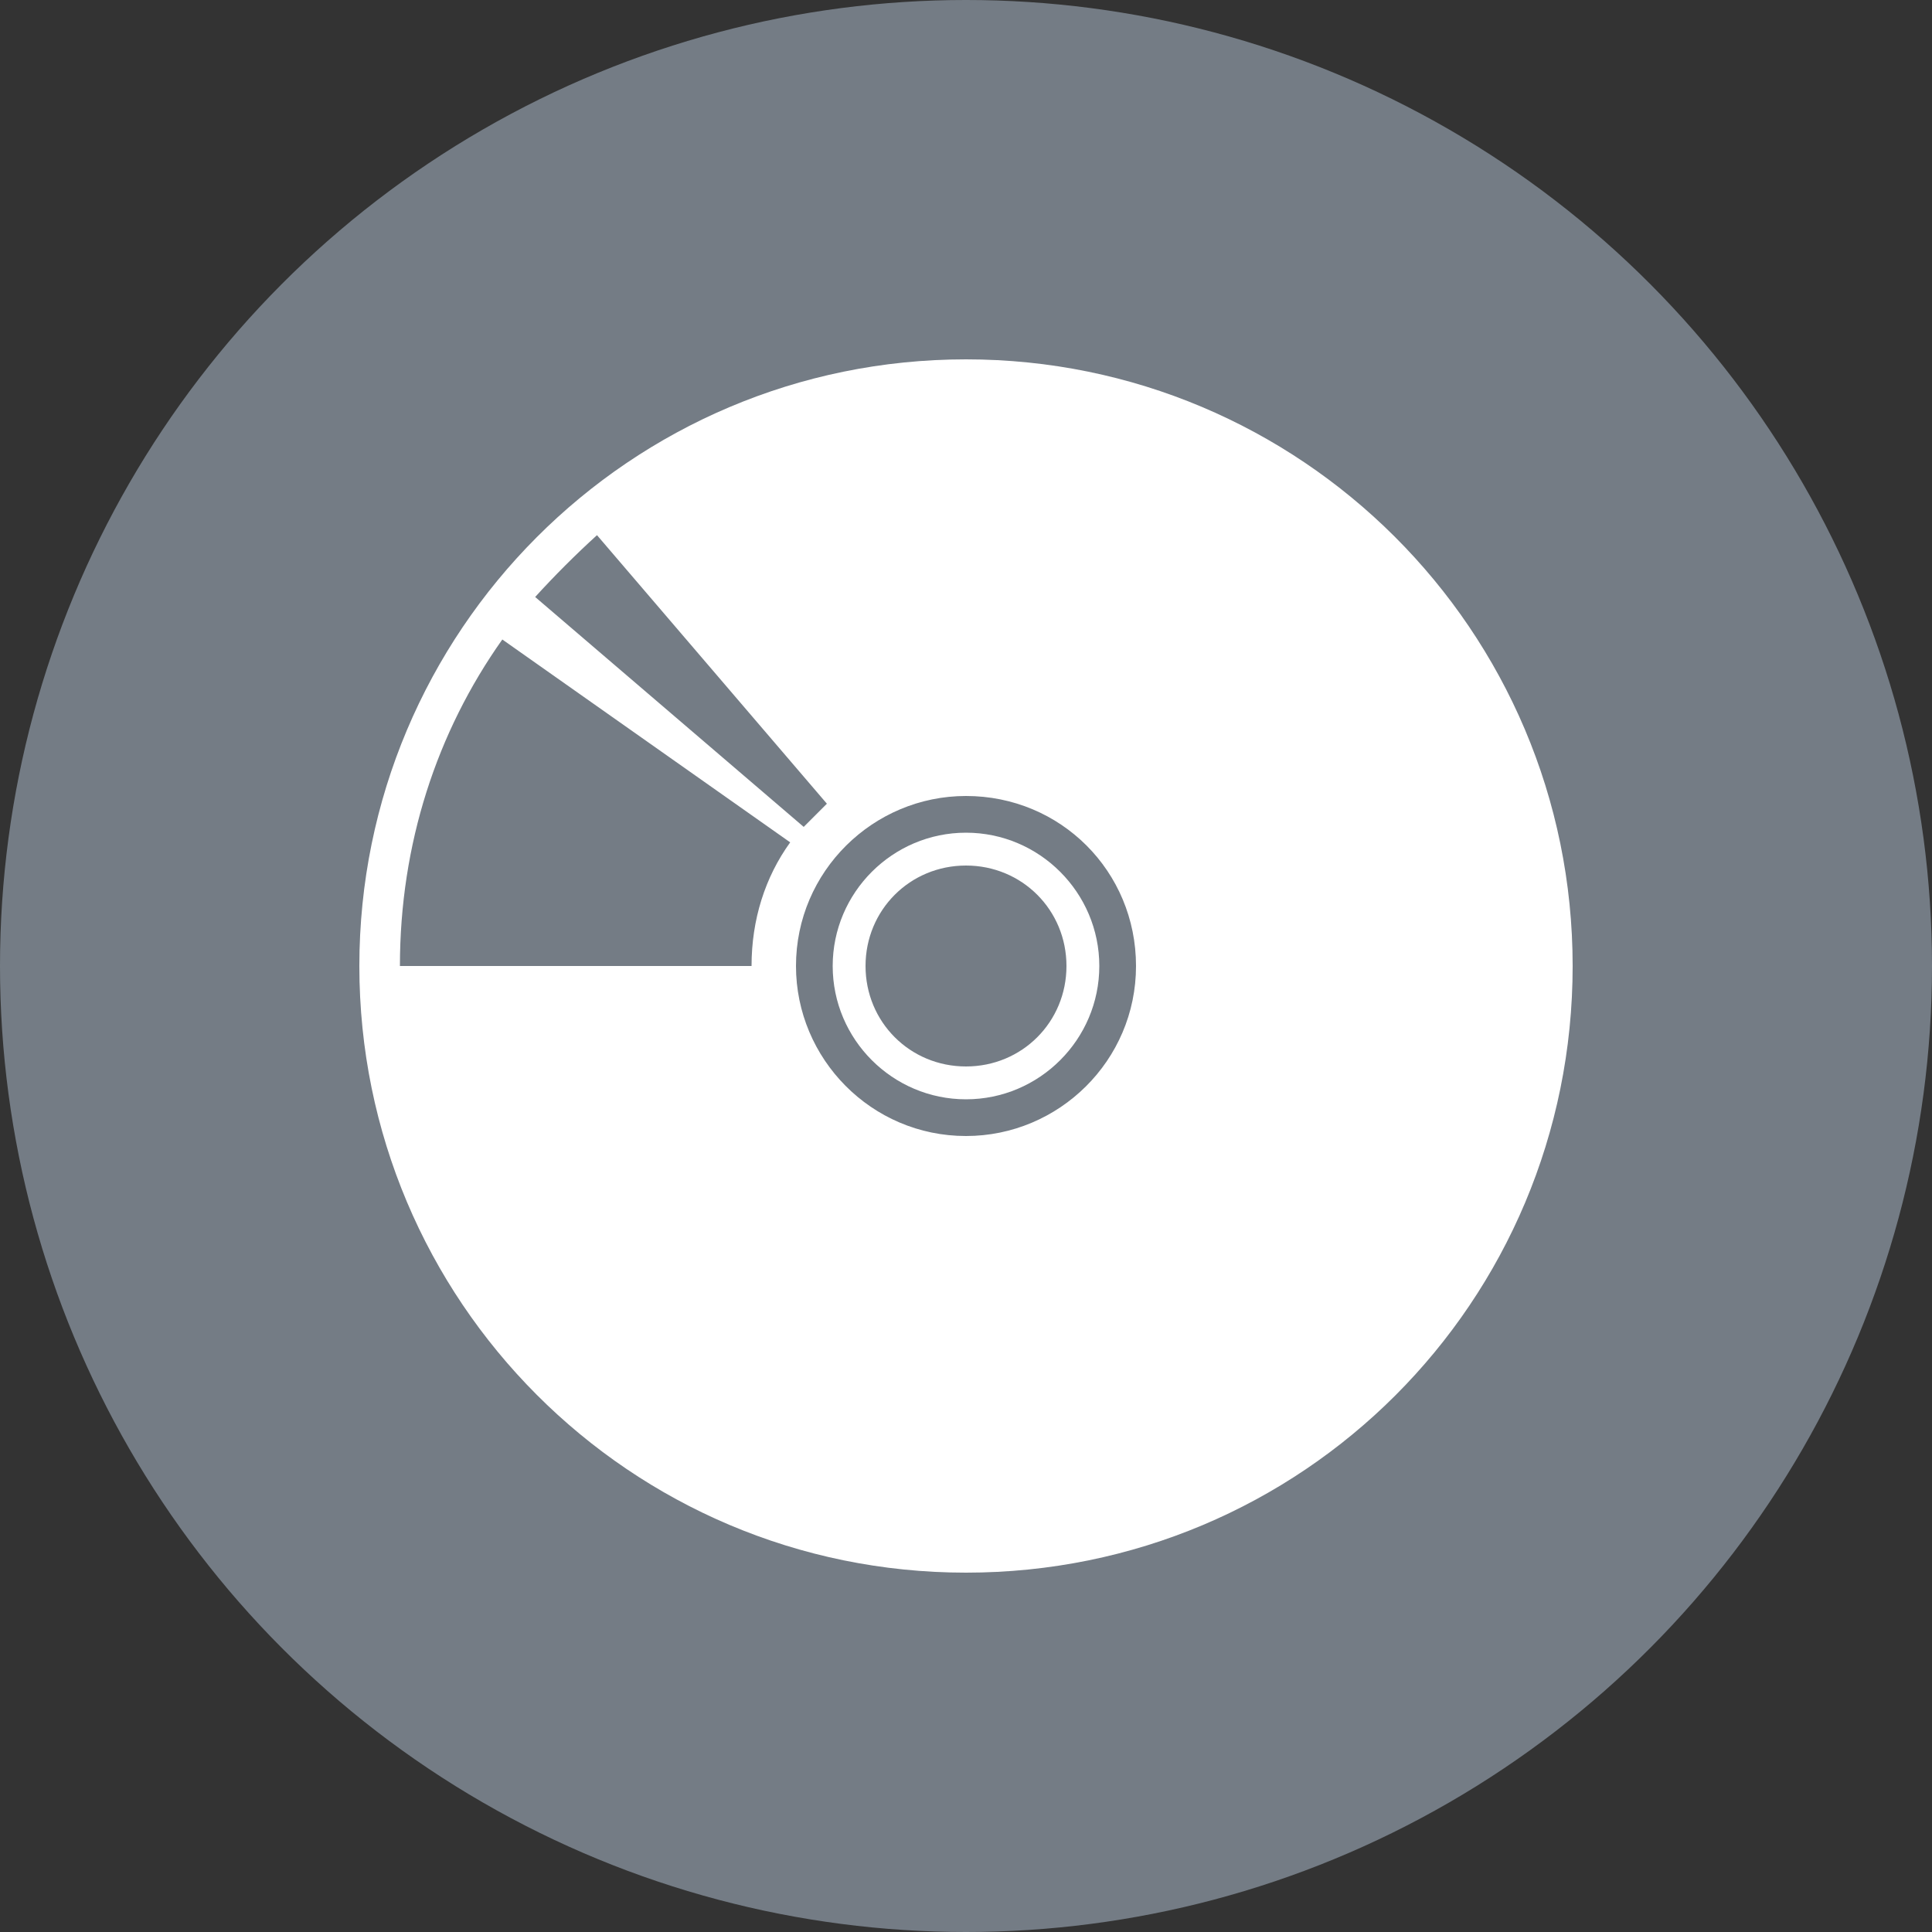
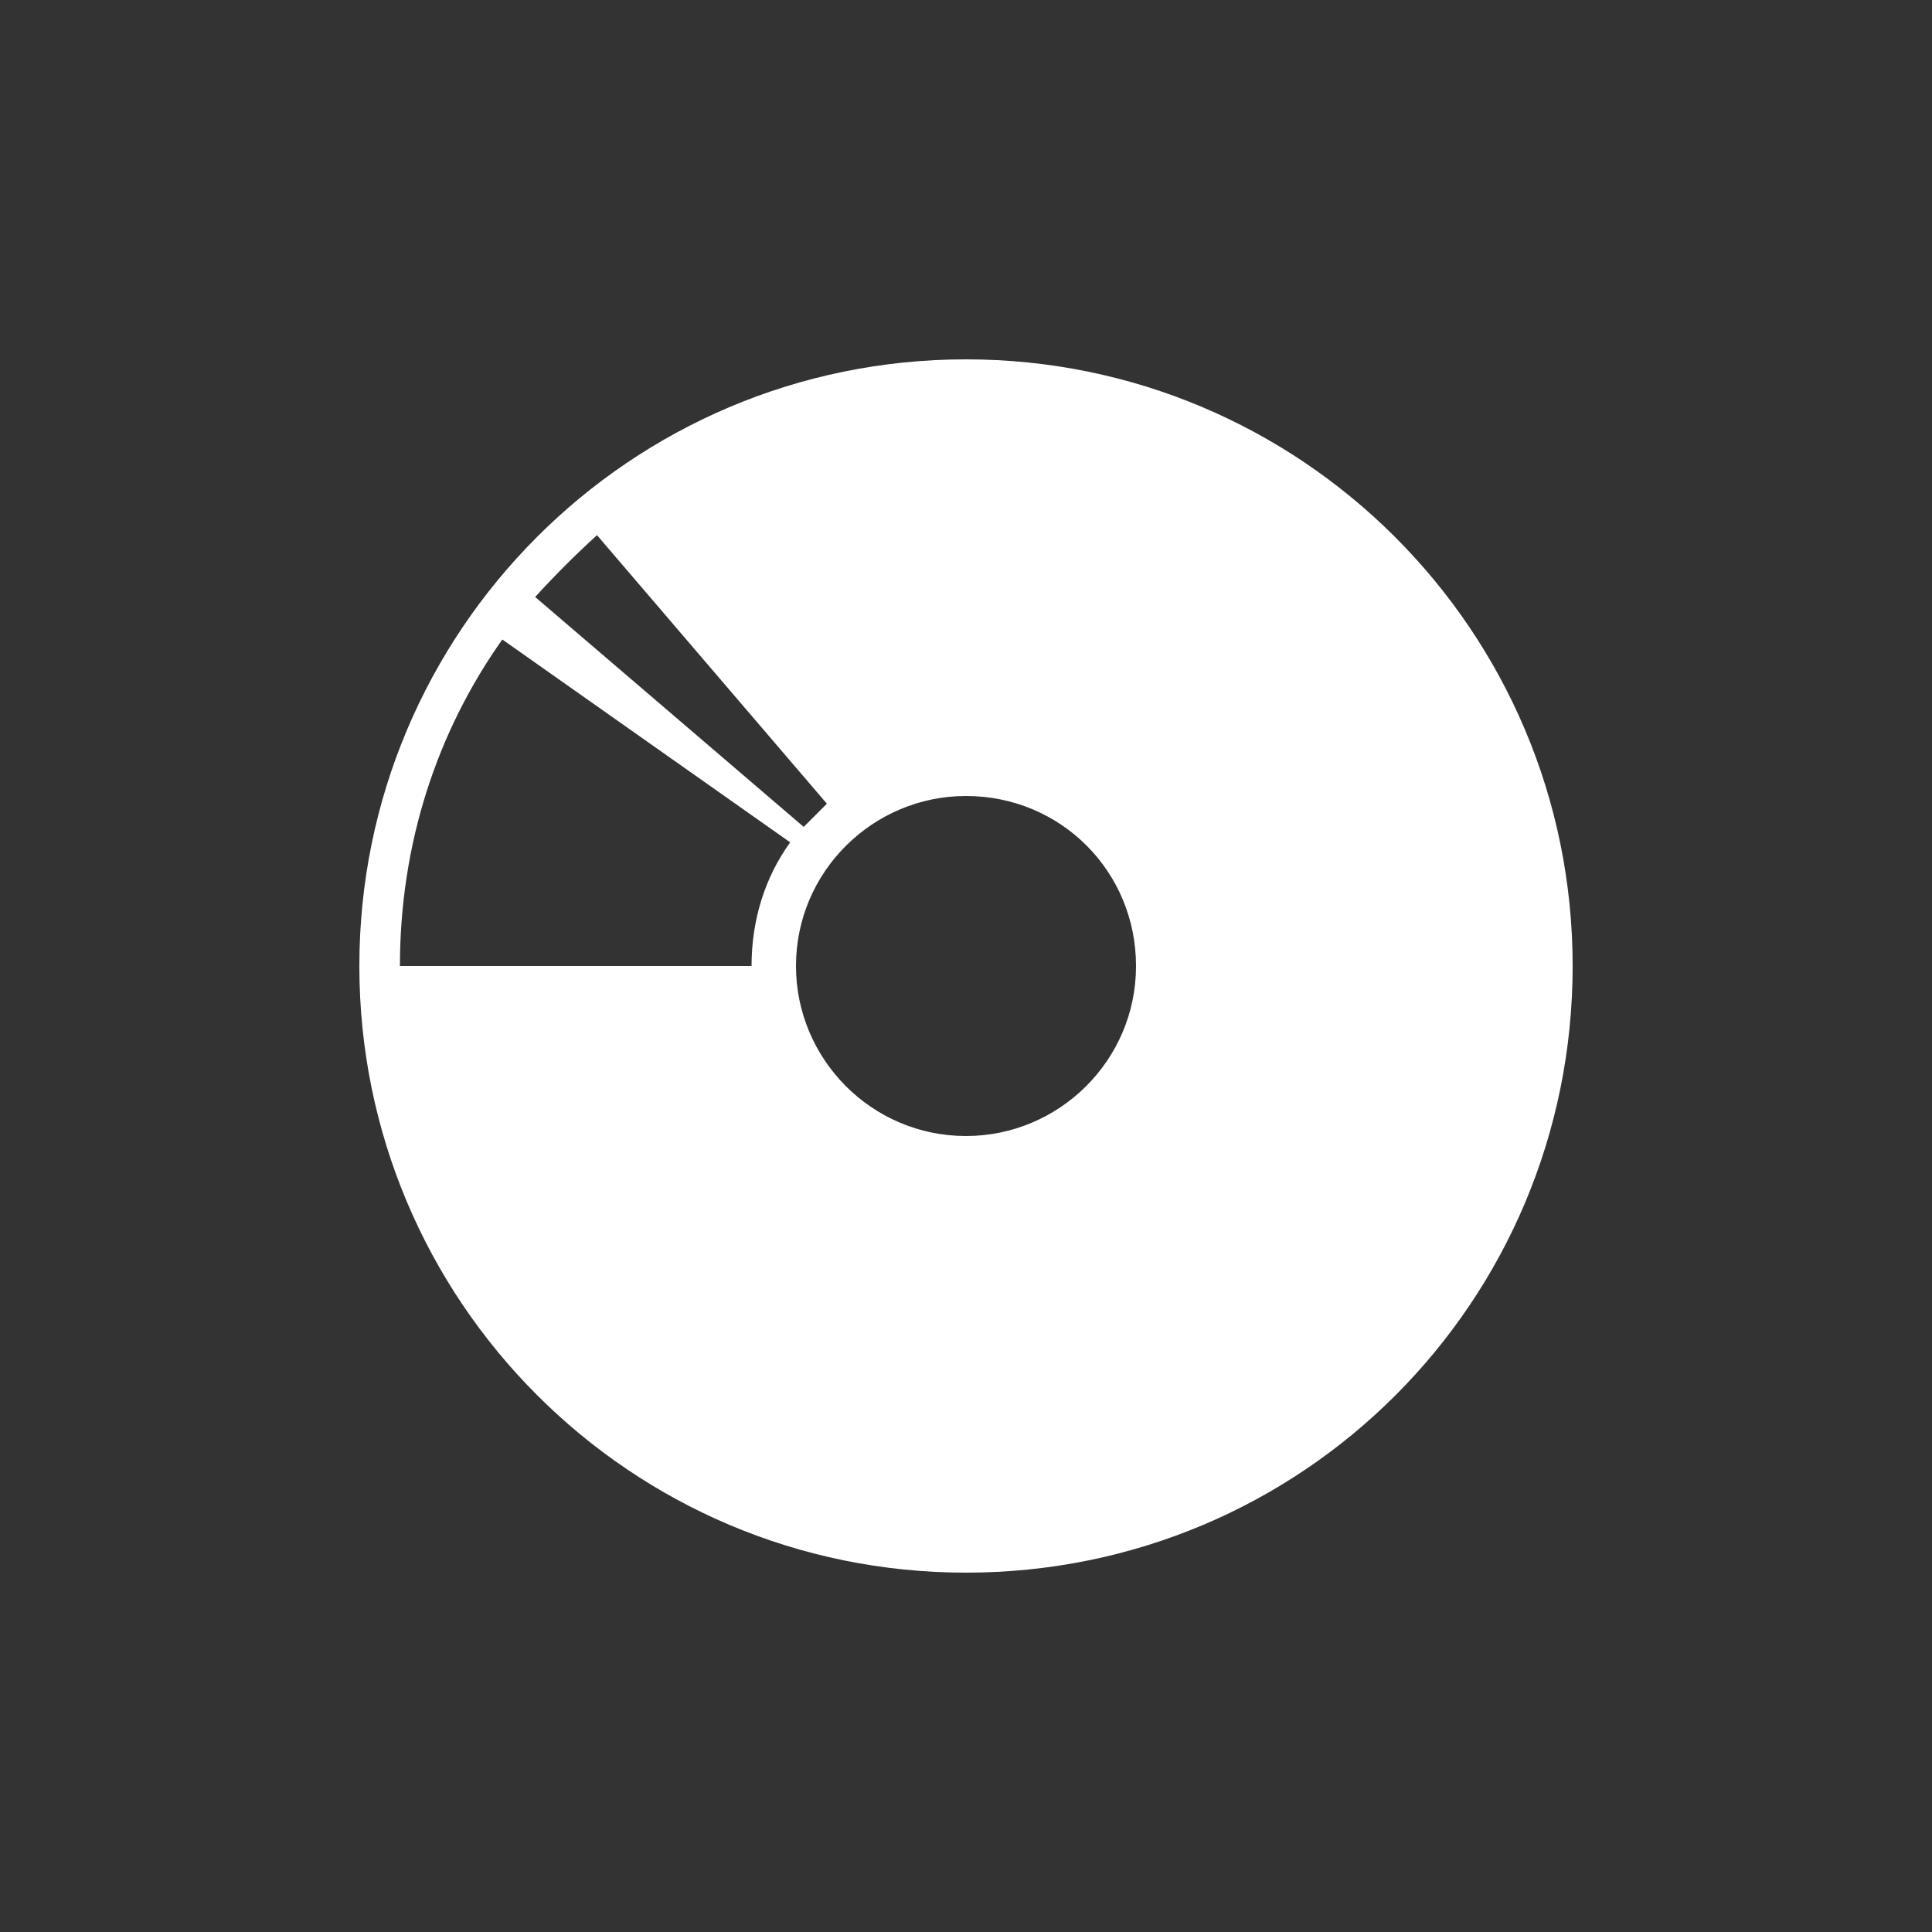
<svg xmlns="http://www.w3.org/2000/svg" version="1.1" id="Ebene_1" x="0px" y="0px" viewBox="0 0 100 100" style="enable-background:new 0 0 100 100;" xml:space="preserve">
  <rect x="0" y="0" width="100" height="100" fill="#333333" stroke="none" />
  <style type="text/css">
	.st0{fill:#747C85;}
	.st1{fill:#FFFFFF;}
</style>
  <g>
-     <circle class="st0" cx="50" cy="50" r="50" />
    <g>
      <path class="st1" d="M58.8,50c0,4.9-4,8.8-8.8,8.8c-4.9,0-8.8-4-8.8-8.8c0-4.9,4-8.8,8.8-8.8C54.9,41.2,58.8,45.1,58.8,50     M42.8,41.6c-0.4,0.4-0.8,0.8-1.2,1.2L27.7,30.9c1-1.1,2.1-2.2,3.2-3.2L42.8,41.6z M26,33.1l14.9,10.5c-1.3,1.8-2,4-2,6.4H20.7    C20.7,43.7,22.6,37.9,26,33.1 M81.4,50c0-17.4-14.1-31.4-31.4-31.4c-17.4,0-31.4,14.1-31.4,31.4s14,31.4,31.4,31.4    S81.4,67.4,81.4,50" />
-       <path class="st1" d="M50,44.8c-2.9,0-5.2,2.3-5.2,5.2s2.3,5.2,5.2,5.2s5.2-2.3,5.2-5.2S52.9,44.8,50,44.8 M56.9,50    c0,3.8-3.1,6.9-6.9,6.9c-3.8,0-6.9-3.1-6.9-6.9c0-3.8,3.1-6.9,6.9-6.9C53.8,43.1,56.9,46.2,56.9,50" />
    </g>
  </g>
</svg>